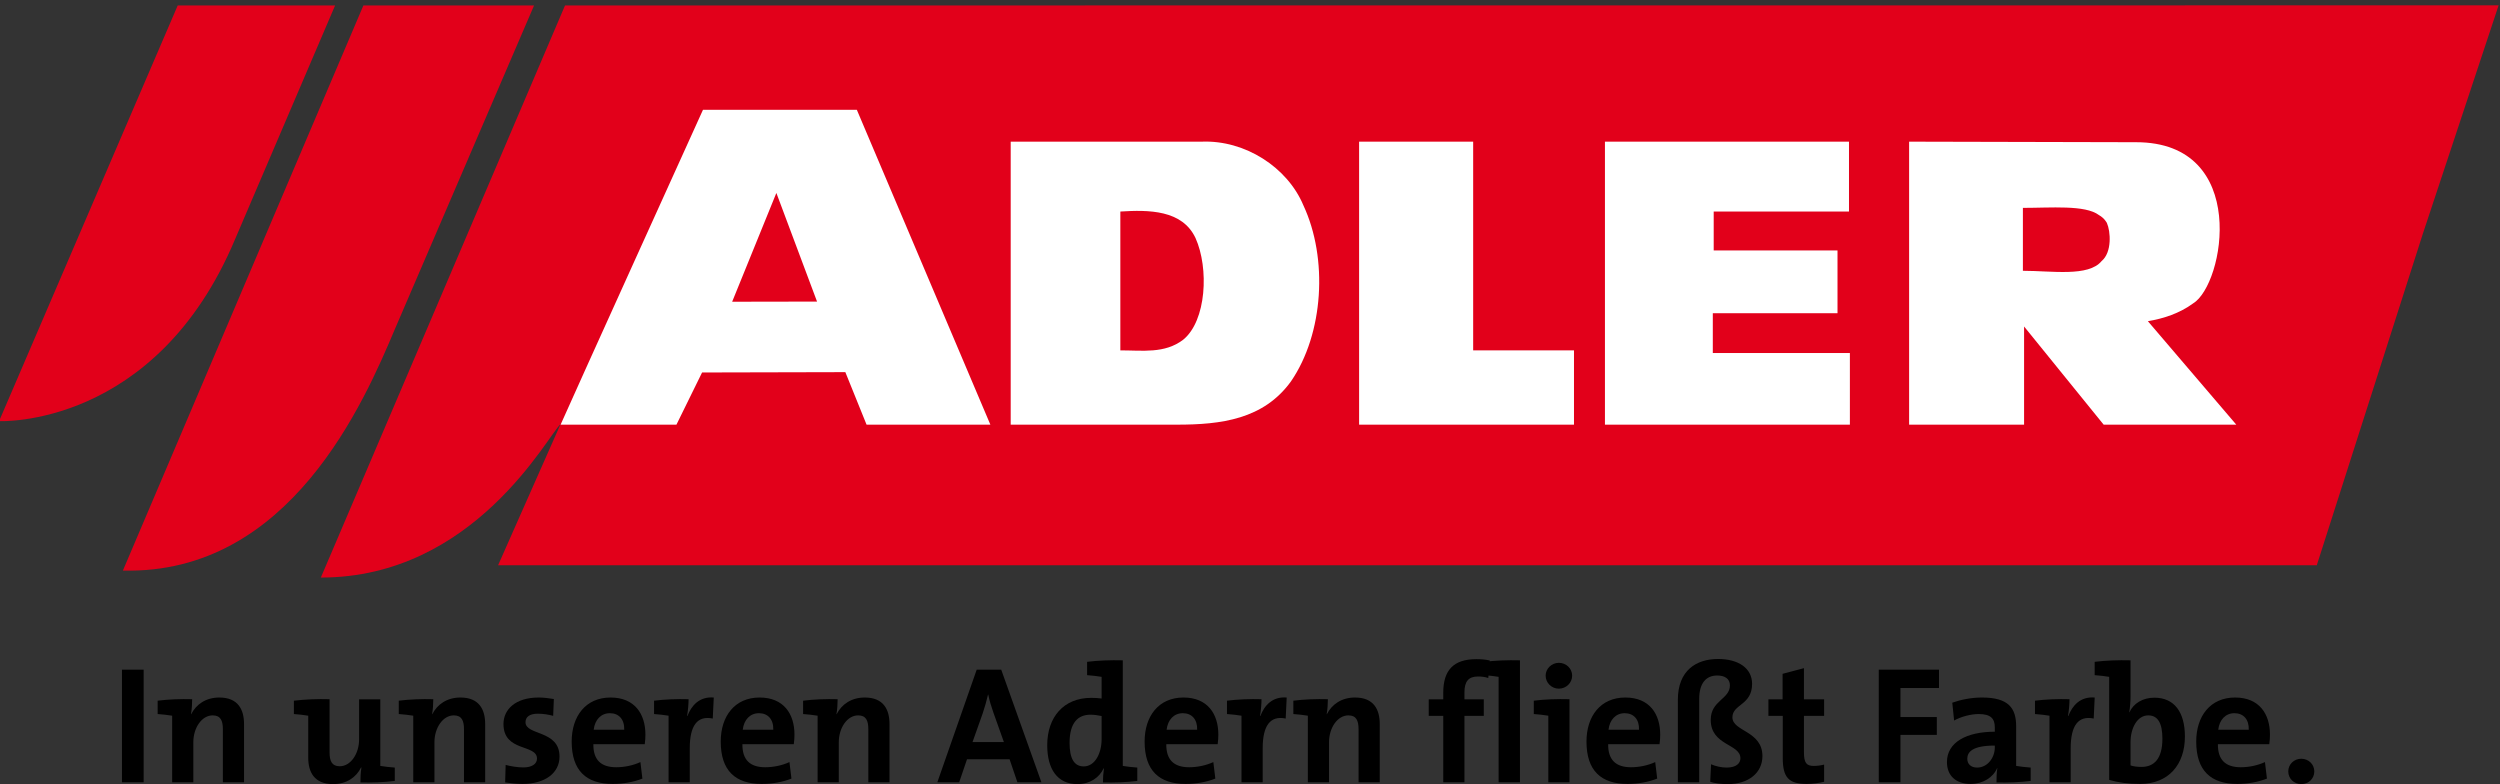
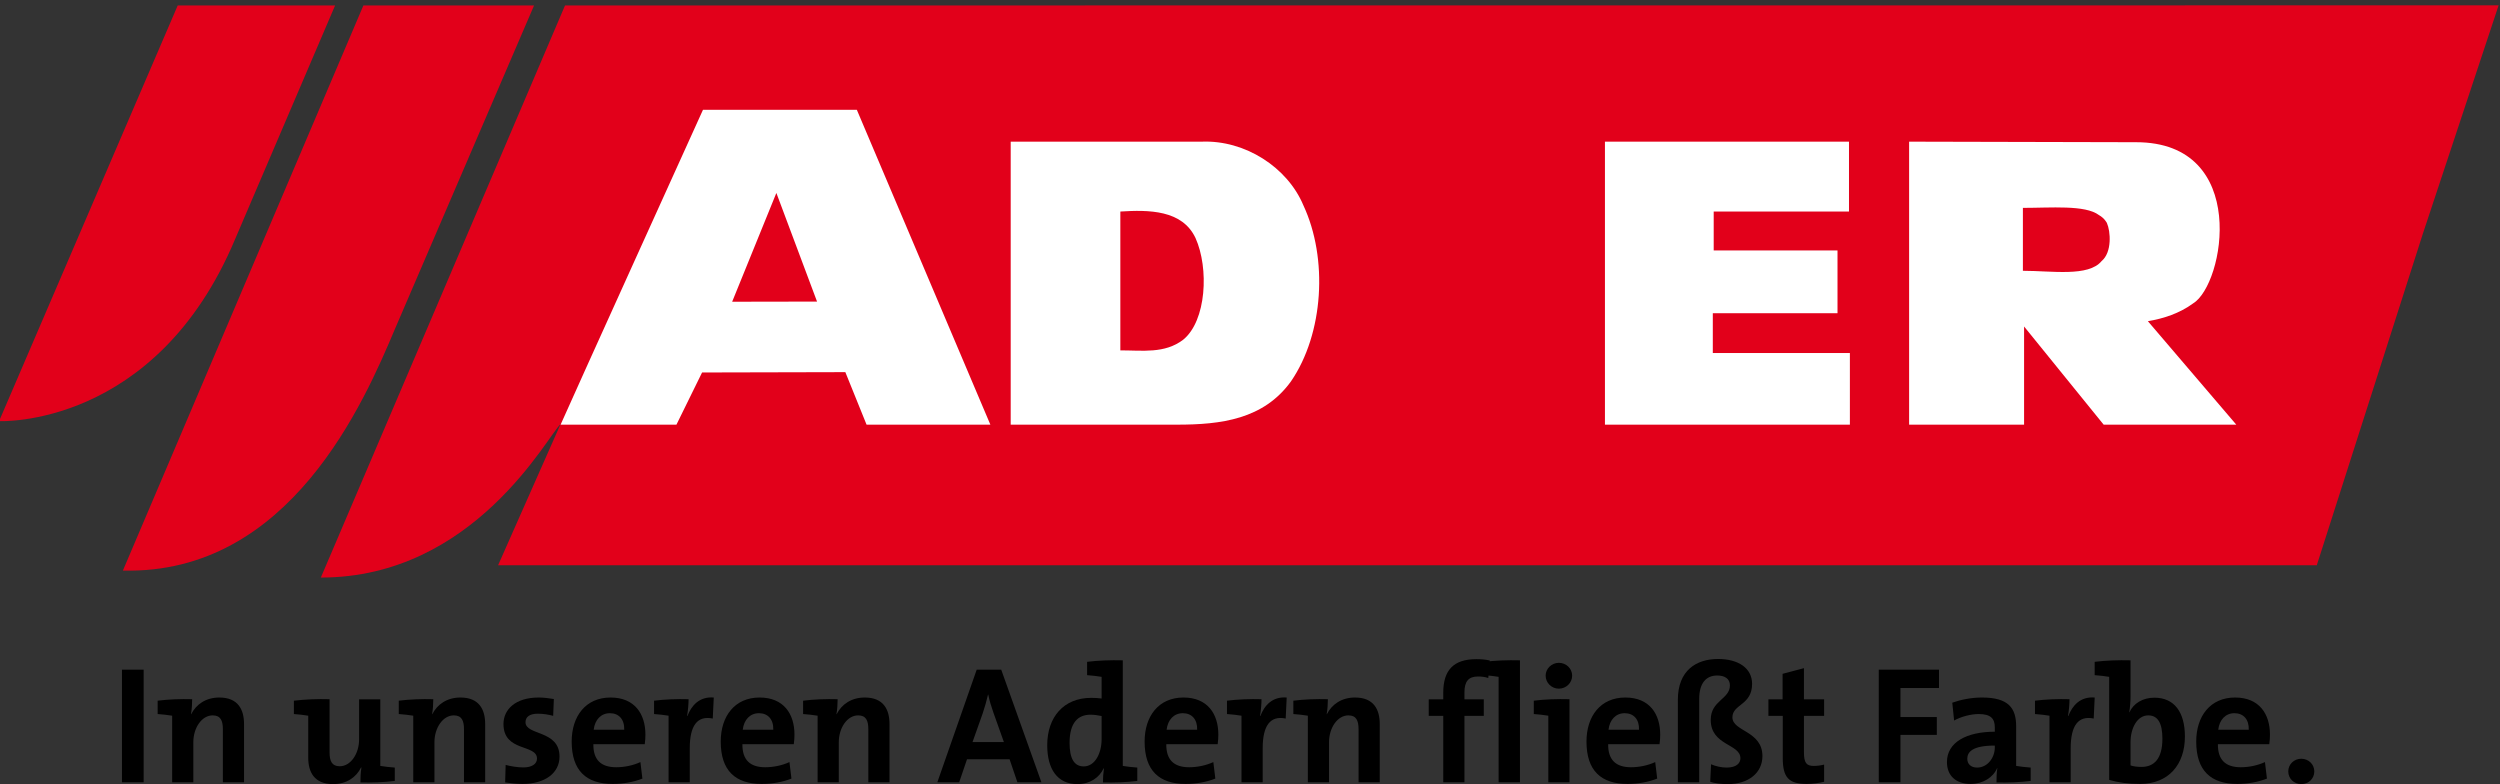
<svg xmlns="http://www.w3.org/2000/svg" width="100%" height="100%" viewBox="0 0 153 48" version="1.1" xml:space="preserve" style="fill-rule:evenodd;clip-rule:evenodd;stroke-linejoin:round;stroke-miterlimit:2;">
  <rect x="0" y="0" width="153" height="48" fill="#333333" stroke="none" />
  <g transform="matrix(1,0,0,1,-3792.3,-1185.32)">
    <g transform="matrix(1,0,1.36846e-48,0.812,2667.73,-383.141)">
      <g transform="matrix(1.049,0,-1.6043e-49,1.292,1419.74,2156.1)">
        <path d="M-140.028,-160.131L-146.219,-140.784L-252.324,-140.784L-248.679,-149.018C-249.401,-148.4 -253.691,-140.068 -262.664,-140.068L-248.418,-173.441L-135.61,-173.448L-140.028,-160.131Z" style="fill:rgb(226,0,26);fill-rule:nonzero;" />
-         <path d="M-195.436,-153.321L-189.554,-153.321L-189.554,-148.987L-202.09,-148.987L-202.09,-165.496L-195.436,-165.496L-195.436,-153.321Z" style="fill:white;fill-rule:nonzero;" />
        <path d="M-173.51,-165.496L-173.51,-161.42L-181.403,-161.42L-181.403,-159.15L-174.18,-159.15L-174.18,-155.488L-181.455,-155.488L-181.455,-153.166L-173.458,-153.166L-173.458,-148.987L-187.748,-148.987L-187.748,-165.496L-173.51,-165.496Z" style="fill:white;fill-rule:nonzero;" />
        <path d="M-250.224,-173.441L-258.323,-154.61C-260.129,-150.329 -264.455,-140.237 -274.213,-140.475L-260.181,-173.441L-250.224,-173.441Z" style="fill:rgb(226,0,26);fill-rule:nonzero;" />
        <path d="M-261.832,-173.441L-267.661,-159.821C-272.299,-148.755 -281.436,-149.193 -281.436,-149.193L-271.014,-173.441L-261.832,-173.441Z" style="fill:rgb(226,0,26);fill-rule:nonzero;" />
        <path d="M-223.603,-148.987L-230.826,-148.987L-232.064,-152.051L-240.422,-152.031L-241.918,-148.987L-248.676,-148.987C-248.16,-150.174 -240.37,-167.353 -240.37,-167.353L-231.393,-167.353L-223.603,-148.987Z" style="fill:white;fill-rule:nonzero;" />
        <path d="M-211.274,-165.496C-208.745,-165.599 -206.269,-164 -205.341,-161.781C-203.896,-158.686 -204.154,-154.301 -206.063,-151.515C-207.662,-149.297 -210.138,-148.987 -212.718,-148.987L-222.417,-148.987L-222.417,-165.496L-211.274,-165.496Z" style="fill:white;fill-rule:nonzero;" />
        <path d="M-153.441,-156.055C-154.215,-155.488 -155.144,-155.178 -156.072,-155.023L-150.914,-148.987L-158.652,-148.987L-163.295,-154.714L-163.295,-148.987L-170.002,-148.987L-170.002,-165.496L-156.761,-165.464C-150.119,-165.464 -151.602,-157.158 -153.441,-156.055" style="fill:white;fill-rule:nonzero;" />
        <path d="M-233.715,-156.167L-238.667,-156.158L-236.088,-162.504L-233.715,-156.167Z" style="fill:rgb(226,0,26);fill-rule:nonzero;" />
        <path d="M-211.634,-159.873C-210.844,-158.116 -210.992,-155.044 -212.357,-153.94C-213.435,-153.119 -214.73,-153.321 -216.02,-153.321L-216.02,-161.42C-214.369,-161.523 -212.409,-161.523 -211.634,-159.873" style="fill:rgb(226,0,26);fill-rule:nonzero;" />
        <path d="M-158.462,-160.749C-158.25,-160.274 -158.152,-159.046 -158.772,-158.53C-159.54,-157.598 -161.67,-157.963 -163.364,-157.963L-163.364,-161.633C-161.744,-161.633 -159.725,-161.818 -158.927,-161.213C-158.598,-161.03 -158.462,-160.749 -158.462,-160.749" style="fill:rgb(226,0,26);fill-rule:nonzero;" />
        <rect x="-274.267" y="-134.695" width="1.265" height="6.569" />
        <path d="M-270.239,-132.106L-270.229,-132.097C-269.937,-132.671 -269.373,-133.07 -268.585,-133.07C-267.495,-133.07 -267.145,-132.369 -267.145,-131.523L-267.145,-128.126L-268.38,-128.126L-268.38,-131.221C-268.38,-131.727 -268.517,-132.028 -268.974,-132.028C-269.607,-132.028 -270.103,-131.308 -270.103,-130.462L-270.103,-128.126L-271.339,-128.126L-271.339,-132.009C-271.572,-132.048 -271.903,-132.087 -272.185,-132.106L-272.185,-132.885C-271.572,-132.963 -270.823,-132.992 -270.171,-132.972C-270.171,-132.739 -270.19,-132.36 -270.239,-132.106Z" style="fill-rule:nonzero;" />
        <path d="M-260.354,-128.116C-260.354,-128.34 -260.345,-128.71 -260.296,-128.983L-260.316,-128.992C-260.598,-128.418 -261.162,-128.019 -261.95,-128.019C-263.05,-128.019 -263.4,-128.72 -263.4,-129.567L-263.4,-132.009C-263.634,-132.048 -263.955,-132.087 -264.237,-132.106L-264.237,-132.885C-263.595,-132.963 -262.826,-132.992 -262.155,-132.972L-262.155,-129.868C-262.155,-129.362 -262.019,-129.06 -261.561,-129.06C-260.929,-129.06 -260.432,-129.781 -260.432,-130.627L-260.432,-132.963L-259.196,-132.963L-259.196,-129.08C-258.963,-129.041 -258.632,-129.002 -258.35,-128.983L-258.35,-128.204C-258.963,-128.126 -259.712,-128.097 -260.354,-128.116Z" style="fill-rule:nonzero;" />
        <path d="M-256.172,-132.106L-256.162,-132.097C-255.87,-132.671 -255.306,-133.07 -254.518,-133.07C-253.428,-133.07 -253.077,-132.369 -253.077,-131.523L-253.077,-128.126L-254.313,-128.126L-254.313,-131.221C-254.313,-131.727 -254.449,-132.028 -254.907,-132.028C-255.539,-132.028 -256.036,-131.308 -256.036,-130.462L-256.036,-128.126L-257.272,-128.126L-257.272,-132.009C-257.505,-132.048 -257.836,-132.087 -258.118,-132.106L-258.118,-132.885C-257.505,-132.963 -256.756,-132.992 -256.104,-132.972C-256.104,-132.739 -256.123,-132.36 -256.172,-132.106Z" style="fill-rule:nonzero;" />
        <path d="M-250.899,-128.029C-251.25,-128.029 -251.6,-128.068 -251.911,-128.116L-251.882,-129.138C-251.581,-129.06 -251.211,-128.992 -250.841,-128.992C-250.364,-128.992 -250.053,-129.187 -250.053,-129.508C-250.053,-130.364 -252.009,-129.878 -252.009,-131.523C-252.009,-132.369 -251.318,-133.07 -249.955,-133.07C-249.673,-133.07 -249.362,-133.031 -249.07,-132.982L-249.109,-132C-249.381,-132.077 -249.702,-132.126 -250.004,-132.126C-250.491,-132.126 -250.724,-131.931 -250.724,-131.63C-250.724,-130.841 -248.739,-131.191 -248.739,-129.625C-248.739,-128.671 -249.576,-128.029 -250.899,-128.029Z" style="fill-rule:nonzero;" />
        <path d="M-243.767,-130.345L-246.765,-130.345C-246.774,-129.44 -246.327,-129.002 -245.432,-129.002C-244.955,-129.002 -244.439,-129.109 -244.02,-129.304L-243.904,-128.34C-244.419,-128.136 -245.032,-128.029 -245.636,-128.029C-247.173,-128.029 -248.03,-128.798 -248.03,-130.501C-248.03,-131.98 -247.212,-133.07 -245.762,-133.07C-244.351,-133.07 -243.728,-132.106 -243.728,-130.909C-243.728,-130.744 -243.738,-130.549 -243.767,-130.345ZM-245.801,-132.155C-246.317,-132.155 -246.677,-131.776 -246.745,-131.191L-244.964,-131.191C-244.945,-131.795 -245.276,-132.155 -245.801,-132.155Z" style="fill-rule:nonzero;" />
        <path d="M-241.297,-131.99L-241.278,-131.99C-241.044,-132.603 -240.577,-133.138 -239.74,-133.07L-239.799,-131.843C-240.694,-132.028 -241.141,-131.445 -241.141,-130.102L-241.141,-128.126L-242.377,-128.126L-242.377,-132.009C-242.611,-132.048 -242.942,-132.087 -243.224,-132.106L-243.224,-132.885C-242.611,-132.963 -241.862,-132.992 -241.21,-132.972C-241.21,-132.719 -241.239,-132.33 -241.297,-131.99Z" style="fill-rule:nonzero;" />
        <path d="M-235.072,-130.345L-238.069,-130.345C-238.078,-129.44 -237.631,-129.002 -236.736,-129.002C-236.259,-129.002 -235.743,-129.109 -235.325,-129.304L-235.208,-128.34C-235.724,-128.136 -236.336,-128.029 -236.94,-128.029C-238.477,-128.029 -239.334,-128.798 -239.334,-130.501C-239.334,-131.98 -238.516,-133.07 -237.066,-133.07C-235.655,-133.07 -235.032,-132.106 -235.032,-130.909C-235.032,-130.744 -235.042,-130.549 -235.072,-130.345ZM-237.105,-132.155C-237.621,-132.155 -237.981,-131.776 -238.049,-131.191L-236.268,-131.191C-236.249,-131.795 -236.58,-132.155 -237.105,-132.155Z" style="fill-rule:nonzero;" />
        <path d="M-232.582,-132.106L-232.572,-132.097C-232.28,-132.671 -231.716,-133.07 -230.928,-133.07C-229.838,-133.07 -229.487,-132.369 -229.487,-131.523L-229.487,-128.126L-230.723,-128.126L-230.723,-131.221C-230.723,-131.727 -230.859,-132.028 -231.317,-132.028C-231.949,-132.028 -232.446,-131.308 -232.446,-130.462L-232.446,-128.126L-233.682,-128.126L-233.682,-132.009C-233.915,-132.048 -234.246,-132.087 -234.528,-132.106L-234.528,-132.885C-233.915,-132.963 -233.166,-132.992 -232.514,-132.972C-232.514,-132.739 -232.533,-132.36 -232.582,-132.106Z" style="fill-rule:nonzero;" />
        <path d="M-222.026,-128.126L-222.483,-129.469L-224.965,-129.469L-225.422,-128.126L-226.697,-128.126L-224.4,-134.695L-222.97,-134.695L-220.625,-128.126L-222.026,-128.126ZM-223.427,-132.194C-223.554,-132.554 -223.651,-132.875 -223.729,-133.245L-223.739,-133.245C-223.816,-132.904 -223.924,-132.525 -224.05,-132.145L-224.644,-130.472L-222.814,-130.472L-223.427,-132.194Z" style="fill-rule:nonzero;" />
        <path d="M-217.035,-128.116C-217.035,-128.36 -217.016,-128.671 -216.977,-128.934L-216.997,-128.934C-217.25,-128.399 -217.785,-128.019 -218.524,-128.019C-219.702,-128.019 -220.286,-128.905 -220.286,-130.287C-220.286,-131.921 -219.332,-133.05 -217.726,-133.05C-217.522,-133.05 -217.327,-133.041 -217.113,-133.012L-217.113,-134.276C-217.347,-134.316 -217.678,-134.354 -217.96,-134.374L-217.96,-135.152C-217.347,-135.23 -216.588,-135.259 -215.877,-135.24L-215.877,-129.08C-215.644,-129.041 -215.313,-129.002 -215.031,-128.983L-215.031,-128.204C-215.644,-128.126 -216.393,-128.097 -217.035,-128.116ZM-217.113,-131.99C-217.337,-132.038 -217.551,-132.067 -217.765,-132.067C-218.476,-132.067 -218.982,-131.62 -218.982,-130.423C-218.982,-129.518 -218.719,-129.051 -218.155,-129.051C-217.503,-129.051 -217.113,-129.81 -217.113,-130.637L-217.113,-131.99Z" style="fill-rule:nonzero;" />
        <path d="M-210.342,-130.345L-213.339,-130.345C-213.349,-129.44 -212.901,-129.002 -212.006,-129.002C-211.529,-129.002 -211.013,-129.109 -210.595,-129.304L-210.478,-128.34C-210.994,-128.136 -211.607,-128.029 -212.21,-128.029C-213.748,-128.029 -214.604,-128.798 -214.604,-130.501C-214.604,-131.98 -213.787,-133.07 -212.337,-133.07C-210.926,-133.07 -210.303,-132.106 -210.303,-130.909C-210.303,-130.744 -210.313,-130.549 -210.342,-130.345ZM-212.376,-132.155C-212.892,-132.155 -213.252,-131.776 -213.32,-131.191L-211.539,-131.191C-211.519,-131.795 -211.85,-132.155 -212.376,-132.155Z" style="fill-rule:nonzero;" />
        <path d="M-207.872,-131.99L-207.852,-131.99C-207.619,-132.603 -207.152,-133.138 -206.315,-133.07L-206.373,-131.843C-207.268,-132.028 -207.716,-131.445 -207.716,-130.102L-207.716,-128.126L-208.952,-128.126L-208.952,-132.009C-209.186,-132.048 -209.516,-132.087 -209.799,-132.106L-209.799,-132.885C-209.186,-132.963 -208.436,-132.992 -207.784,-132.972C-207.784,-132.719 -207.813,-132.33 -207.872,-131.99Z" style="fill-rule:nonzero;" />
        <path d="M-203.981,-132.106L-203.971,-132.097C-203.679,-132.671 -203.115,-133.07 -202.327,-133.07C-201.237,-133.07 -200.886,-132.369 -200.886,-131.523L-200.886,-128.126L-202.122,-128.126L-202.122,-131.221C-202.122,-131.727 -202.258,-132.028 -202.716,-132.028C-203.348,-132.028 -203.845,-131.308 -203.845,-130.462L-203.845,-128.126L-205.081,-128.126L-205.081,-132.009C-205.314,-132.048 -205.645,-132.087 -205.927,-132.106L-205.927,-132.885C-205.314,-132.963 -204.565,-132.992 -203.913,-132.972C-203.913,-132.739 -203.932,-132.36 -203.981,-132.106Z" style="fill-rule:nonzero;" />
        <path d="M-194.554,-134.208C-194.748,-134.276 -194.972,-134.296 -195.157,-134.296C-195.702,-134.296 -195.945,-134.014 -195.945,-133.371L-195.945,-132.963L-194.816,-132.963L-194.816,-132L-195.945,-132L-195.945,-128.126L-197.181,-128.126L-197.181,-132L-198.028,-132L-198.028,-132.963L-197.181,-132.963L-197.181,-133.352C-197.181,-134.666 -196.578,-135.308 -195.254,-135.308C-194.991,-135.308 -194.719,-135.289 -194.466,-135.23L-194.554,-134.208Z" style="fill-rule:nonzero;" />
        <path d="M-192.706,-128.126L-193.951,-128.126L-193.951,-134.276C-194.185,-134.316 -194.516,-134.354 -194.798,-134.374L-194.798,-135.152C-194.175,-135.23 -193.426,-135.259 -192.706,-135.24L-192.706,-128.126Z" style="fill-rule:nonzero;" />
        <path d="M-189.816,-128.126L-191.052,-128.126L-191.052,-132.009C-191.286,-132.048 -191.617,-132.087 -191.899,-132.106L-191.899,-132.885C-191.286,-132.963 -190.537,-132.992 -189.816,-132.972L-189.816,-128.126ZM-190.439,-133.586C-190.858,-133.586 -191.208,-133.926 -191.208,-134.345C-191.208,-134.753 -190.858,-135.094 -190.439,-135.094C-190.011,-135.094 -189.661,-134.763 -189.661,-134.345C-189.661,-133.926 -190.011,-133.586 -190.439,-133.586Z" style="fill-rule:nonzero;" />
        <path d="M-184.563,-130.345L-187.56,-130.345C-187.569,-129.44 -187.122,-129.002 -186.227,-129.002C-185.75,-129.002 -185.234,-129.109 -184.815,-129.304L-184.699,-128.34C-185.215,-128.136 -185.828,-128.029 -186.431,-128.029C-187.969,-128.029 -188.825,-128.798 -188.825,-130.501C-188.825,-131.98 -188.008,-133.07 -186.558,-133.07C-185.146,-133.07 -184.524,-132.106 -184.524,-130.909C-184.524,-130.744 -184.533,-130.549 -184.563,-130.345ZM-186.596,-132.155C-187.112,-132.155 -187.472,-131.776 -187.54,-131.191L-185.76,-131.191C-185.74,-131.795 -186.071,-132.155 -186.596,-132.155Z" style="fill-rule:nonzero;" />
        <path d="M-180.574,-128.019C-180.993,-128.019 -181.362,-128.068 -181.606,-128.155L-181.557,-129.177C-181.294,-129.06 -180.954,-128.983 -180.652,-128.983C-180.068,-128.983 -179.844,-129.245 -179.844,-129.528C-179.844,-130.374 -181.576,-130.257 -181.576,-131.766C-181.576,-132.904 -180.457,-132.963 -180.457,-133.78C-180.457,-134.16 -180.749,-134.354 -181.197,-134.354C-181.839,-134.354 -182.248,-133.917 -182.248,-132.992L-182.248,-128.126L-183.494,-128.126L-183.494,-132.934C-183.494,-134.656 -182.413,-135.318 -181.148,-135.318C-179.951,-135.318 -179.163,-134.773 -179.163,-133.868C-179.163,-132.612 -180.311,-132.69 -180.311,-131.912C-180.311,-131.084 -178.56,-131.133 -178.56,-129.654C-178.56,-128.671 -179.377,-128.019 -180.574,-128.019Z" style="fill-rule:nonzero;" />
        <path d="M-175.973,-128.029C-177.043,-128.029 -177.374,-128.418 -177.374,-129.547L-177.374,-132L-178.211,-132L-178.211,-132.963L-177.384,-132.963L-177.384,-134.452L-176.138,-134.783L-176.138,-132.963L-174.961,-132.963L-174.961,-132L-176.138,-132L-176.138,-129.878C-176.138,-129.255 -175.992,-129.08 -175.564,-129.08C-175.36,-129.08 -175.136,-129.109 -174.961,-129.158L-174.961,-128.155C-175.272,-128.078 -175.632,-128.029 -175.973,-128.029Z" style="fill-rule:nonzero;" />
        <path d="M-170.508,-133.624L-170.508,-131.931L-168.386,-131.931L-168.386,-130.89L-170.508,-130.89L-170.508,-128.126L-171.773,-128.126L-171.773,-134.695L-168.259,-134.695L-168.259,-133.624L-170.508,-133.624Z" style="fill-rule:nonzero;" />
        <path d="M-164.905,-128.116C-164.905,-128.399 -164.895,-128.691 -164.857,-128.943L-164.866,-128.953C-165.1,-128.408 -165.693,-128.029 -166.413,-128.029C-167.29,-128.029 -167.795,-128.525 -167.795,-129.304C-167.795,-130.462 -166.647,-131.075 -165.003,-131.075L-165.003,-131.338C-165.003,-131.843 -165.246,-132.106 -165.946,-132.106C-166.384,-132.106 -166.968,-131.96 -167.377,-131.727L-167.484,-132.768C-166.997,-132.943 -166.374,-133.07 -165.752,-133.07C-164.195,-133.07 -163.757,-132.447 -163.757,-131.386L-163.757,-129.08C-163.523,-129.041 -163.193,-129.002 -162.91,-128.983L-162.91,-128.204C-163.523,-128.126 -164.273,-128.097 -164.905,-128.116ZM-165.003,-130.267C-166.316,-130.267 -166.608,-129.887 -166.608,-129.498C-166.608,-129.187 -166.394,-128.983 -166.034,-128.983C-165.421,-128.983 -165.003,-129.567 -165.003,-130.151L-165.003,-130.267Z" style="fill-rule:nonzero;" />
        <path d="M-160.732,-131.99L-160.713,-131.99C-160.479,-132.603 -160.012,-133.138 -159.175,-133.07L-159.233,-131.843C-160.129,-132.028 -160.576,-131.445 -160.576,-130.102L-160.576,-128.126L-161.812,-128.126L-161.812,-132.009C-162.046,-132.048 -162.377,-132.087 -162.659,-132.106L-162.659,-132.885C-162.046,-132.963 -161.297,-132.992 -160.645,-132.972C-160.645,-132.719 -160.674,-132.33 -160.732,-131.99Z" style="fill-rule:nonzero;" />
        <path d="M-157.084,-133.147C-157.084,-132.855 -157.113,-132.457 -157.162,-132.204L-157.152,-132.204C-156.909,-132.729 -156.374,-133.06 -155.692,-133.06C-154.534,-133.06 -153.912,-132.223 -153.912,-130.793C-153.912,-129.158 -154.865,-128.029 -156.529,-128.029C-157.23,-128.029 -157.775,-128.107 -158.33,-128.263L-158.33,-134.276C-158.563,-134.316 -158.894,-134.354 -159.177,-134.374L-159.177,-135.152C-158.554,-135.23 -157.804,-135.259 -157.084,-135.24L-157.084,-133.147ZM-156.053,-132.028C-156.695,-132.028 -157.084,-131.279 -157.084,-130.472L-157.084,-129.109C-156.909,-129.051 -156.705,-129.022 -156.442,-129.022C-155.732,-129.022 -155.225,-129.469 -155.225,-130.666C-155.225,-131.571 -155.488,-132.028 -156.053,-132.028Z" style="fill-rule:nonzero;" />
        <path d="M-148.99,-130.345L-151.987,-130.345C-151.996,-129.44 -151.549,-129.002 -150.654,-129.002C-150.177,-129.002 -149.661,-129.109 -149.242,-129.304L-149.126,-128.34C-149.642,-128.136 -150.254,-128.029 -150.858,-128.029C-152.395,-128.029 -153.252,-128.798 -153.252,-130.501C-153.252,-131.98 -152.435,-133.07 -150.985,-133.07C-149.573,-133.07 -148.95,-132.106 -148.95,-130.909C-148.95,-130.744 -148.96,-130.549 -148.99,-130.345ZM-151.023,-132.155C-151.539,-132.155 -151.899,-131.776 -151.967,-131.191L-150.187,-131.191C-150.167,-131.795 -150.498,-132.155 -151.023,-132.155Z" style="fill-rule:nonzero;" />
        <path d="M-146.363,-128.759C-146.363,-128.34 -146.694,-128.019 -147.123,-128.019C-147.551,-128.019 -147.882,-128.34 -147.882,-128.759C-147.882,-129.168 -147.551,-129.498 -147.123,-129.498C-146.694,-129.498 -146.363,-129.168 -146.363,-128.759Z" style="fill-rule:nonzero;" />
      </g>
    </g>
  </g>
</svg>